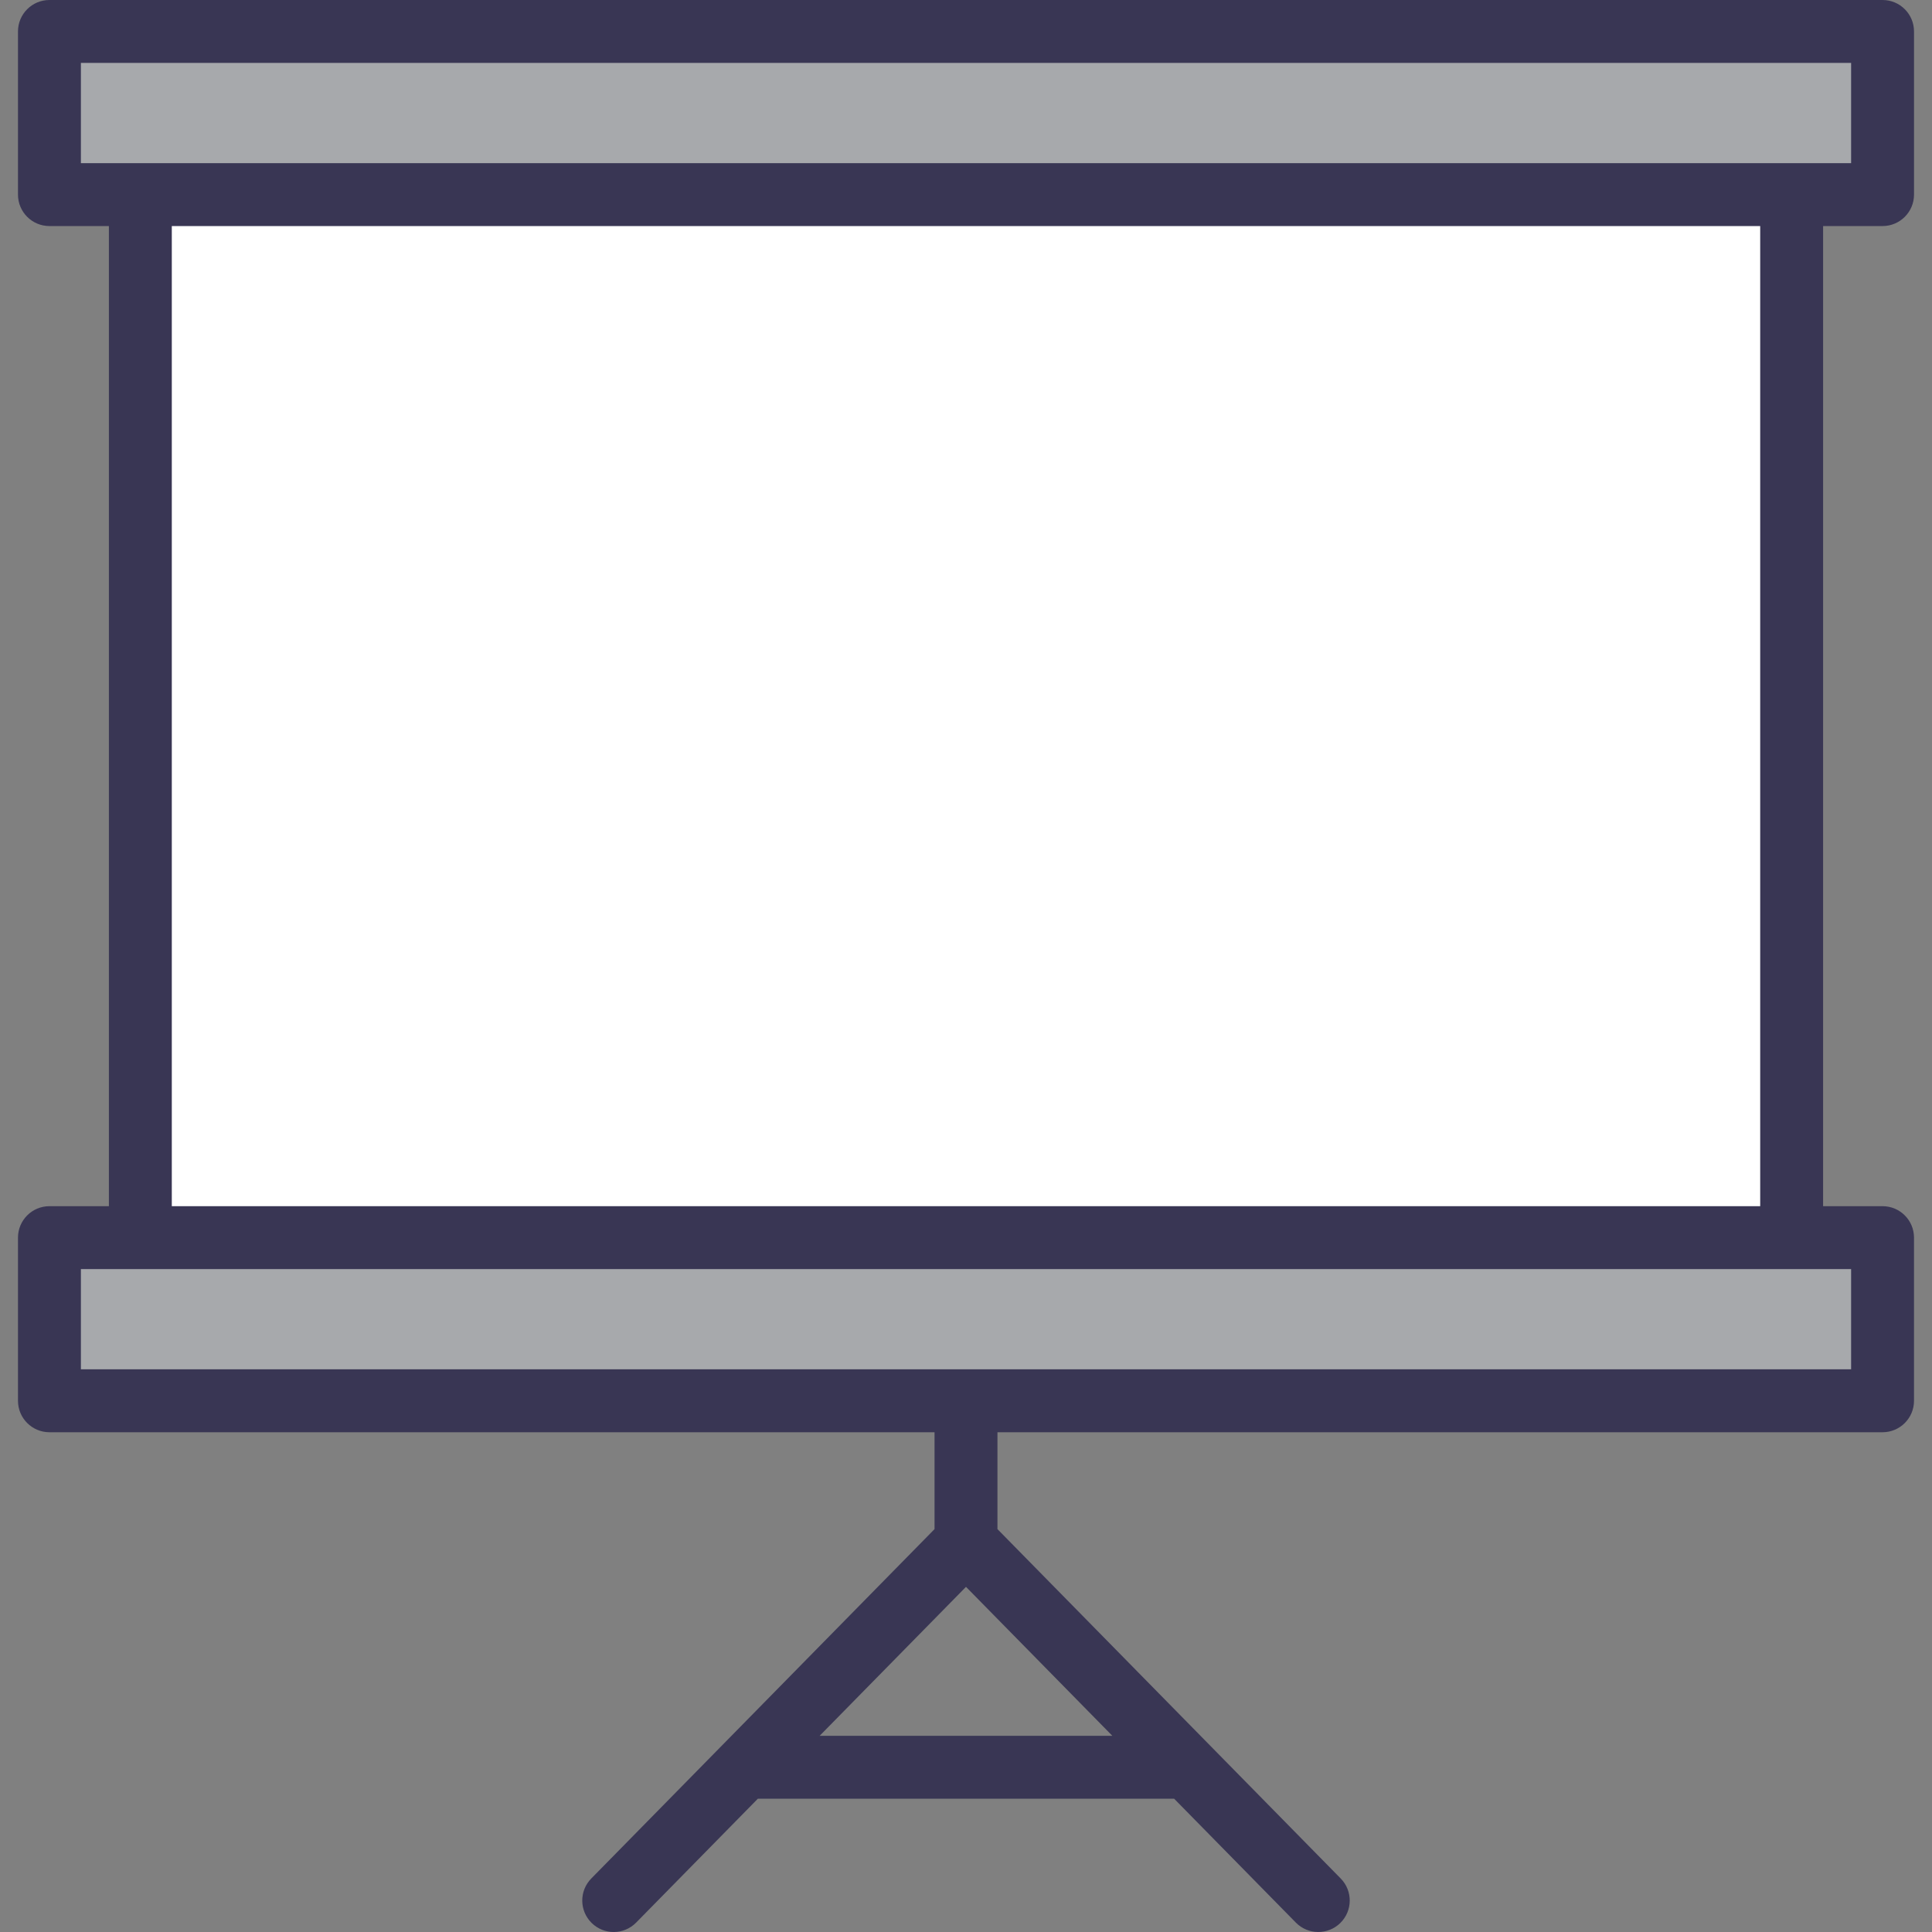
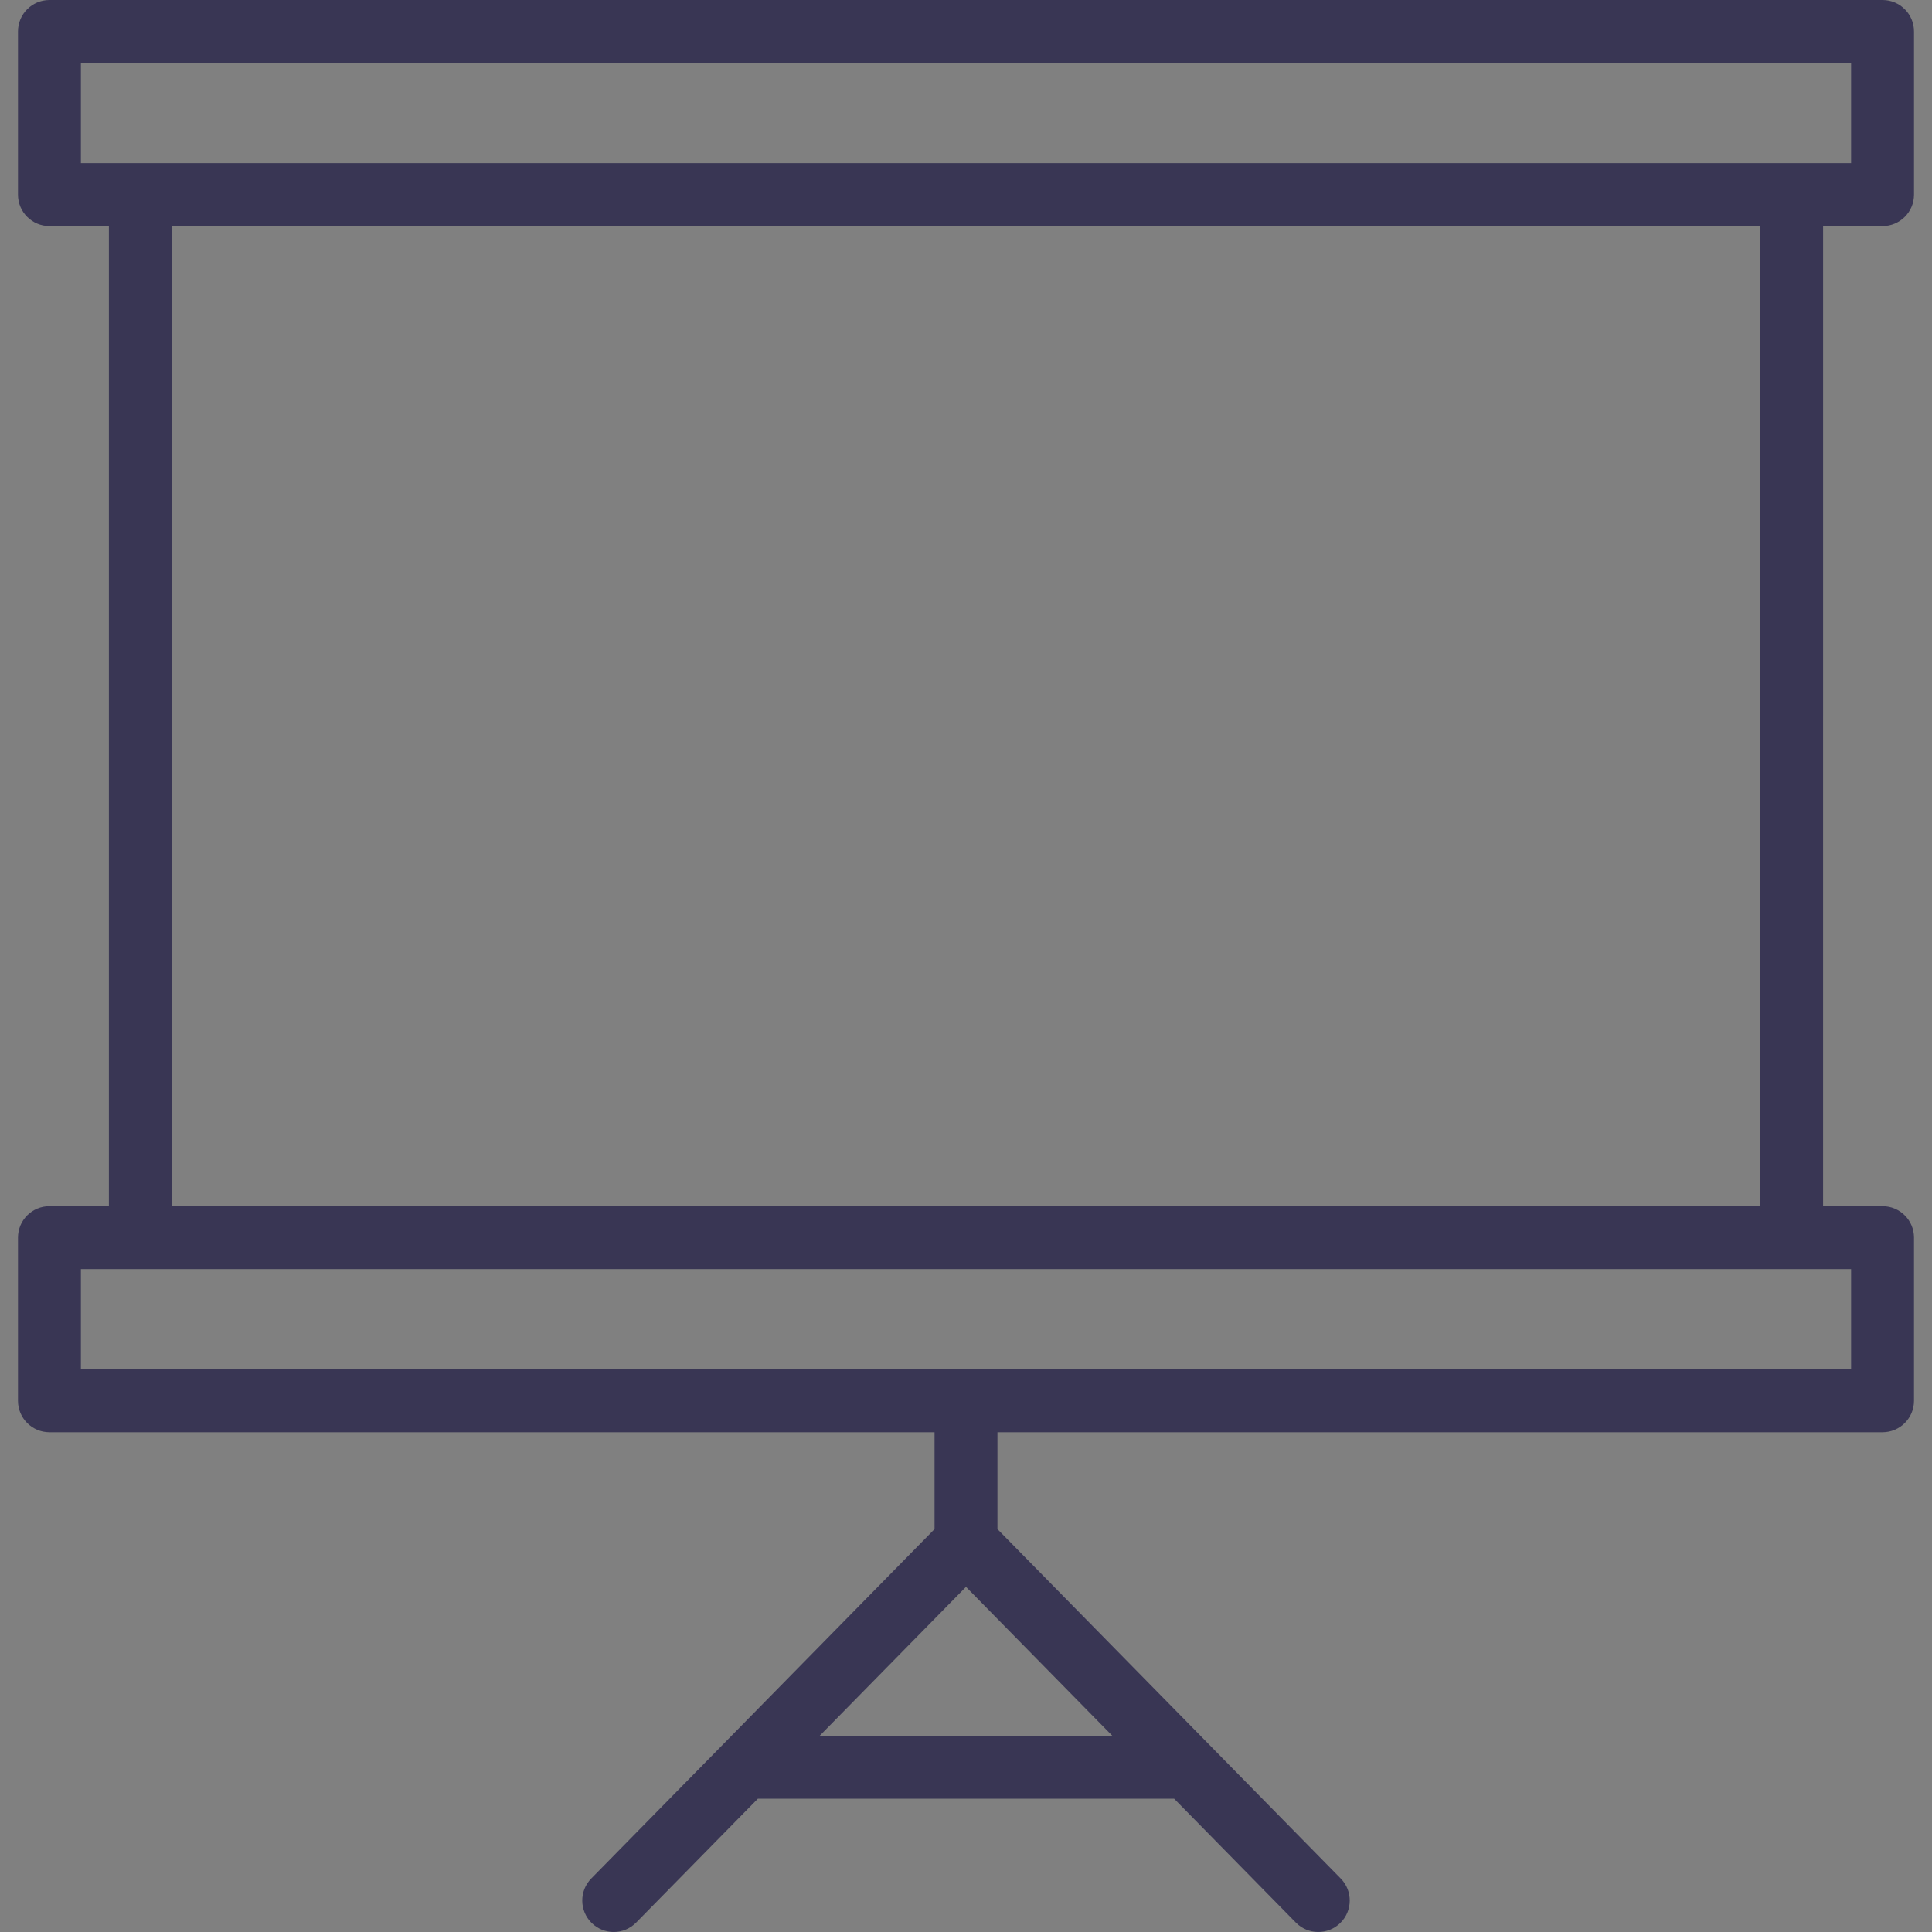
<svg xmlns="http://www.w3.org/2000/svg" version="1.1" id="Layer_1" x="0px" y="0px" viewBox="0 0 307.116 307.116" style="enable-background:new 0 0 307.116 307.116;" xml:space="preserve">
  <rect x="0" y="0" width="307.116" height="307.116" fill="#808080" stroke="none" />
  <g>
-     <rect x="22.31" y="30.933" style="fill:#FFFFFF;" width="262.496" height="165.804" />
-     <rect x="7.859" y="5" style="fill:#A7A9AC;" width="291.398" height="25.933" />
-     <rect x="7.859" y="196.737" style="fill:#A7A9AC;" width="291.398" height="25.933" />
    <path style="fill:#393654;" d="M299.257,35.934c2.761,0,5-2.238,5-5V5c0-2.762-2.239-5-5-5H7.859c-2.761,0-5,2.238-5,5v25.934 c0,2.762,2.239,5,5,5h9.451v155.804H7.859c-2.761,0-5,2.238-5,5v25.934c0,2.762,2.239,5,5,5h140.699v15.399l-54.567,55.541 c-1.935,1.97-1.907,5.136,0.063,7.07c1.969,1.938,5.136,1.907,7.071-0.063l19.347-19.692h66.172l19.347,19.692 c1.934,1.97,5.102,1.998,7.071,0.063c1.97-1.935,1.998-5.101,0.063-7.07l-54.567-55.541v-15.399h140.699c2.761,0,5-2.238,5-5 v-25.934c0-2.762-2.239-5-5-5h-9.451V35.934H299.257z M130.296,275.927l23.261-23.677l23.262,23.677H130.296z M12.859,10h281.398 v15.934c-14.982,0-267.484,0-281.398,0C12.859,25.934,12.859,10,12.859,10z M294.257,217.671H12.859v-15.934h9.451h262.496h9.451 V217.671z M279.806,191.737H27.31V35.934h252.496V191.737z" />
  </g>
</svg>